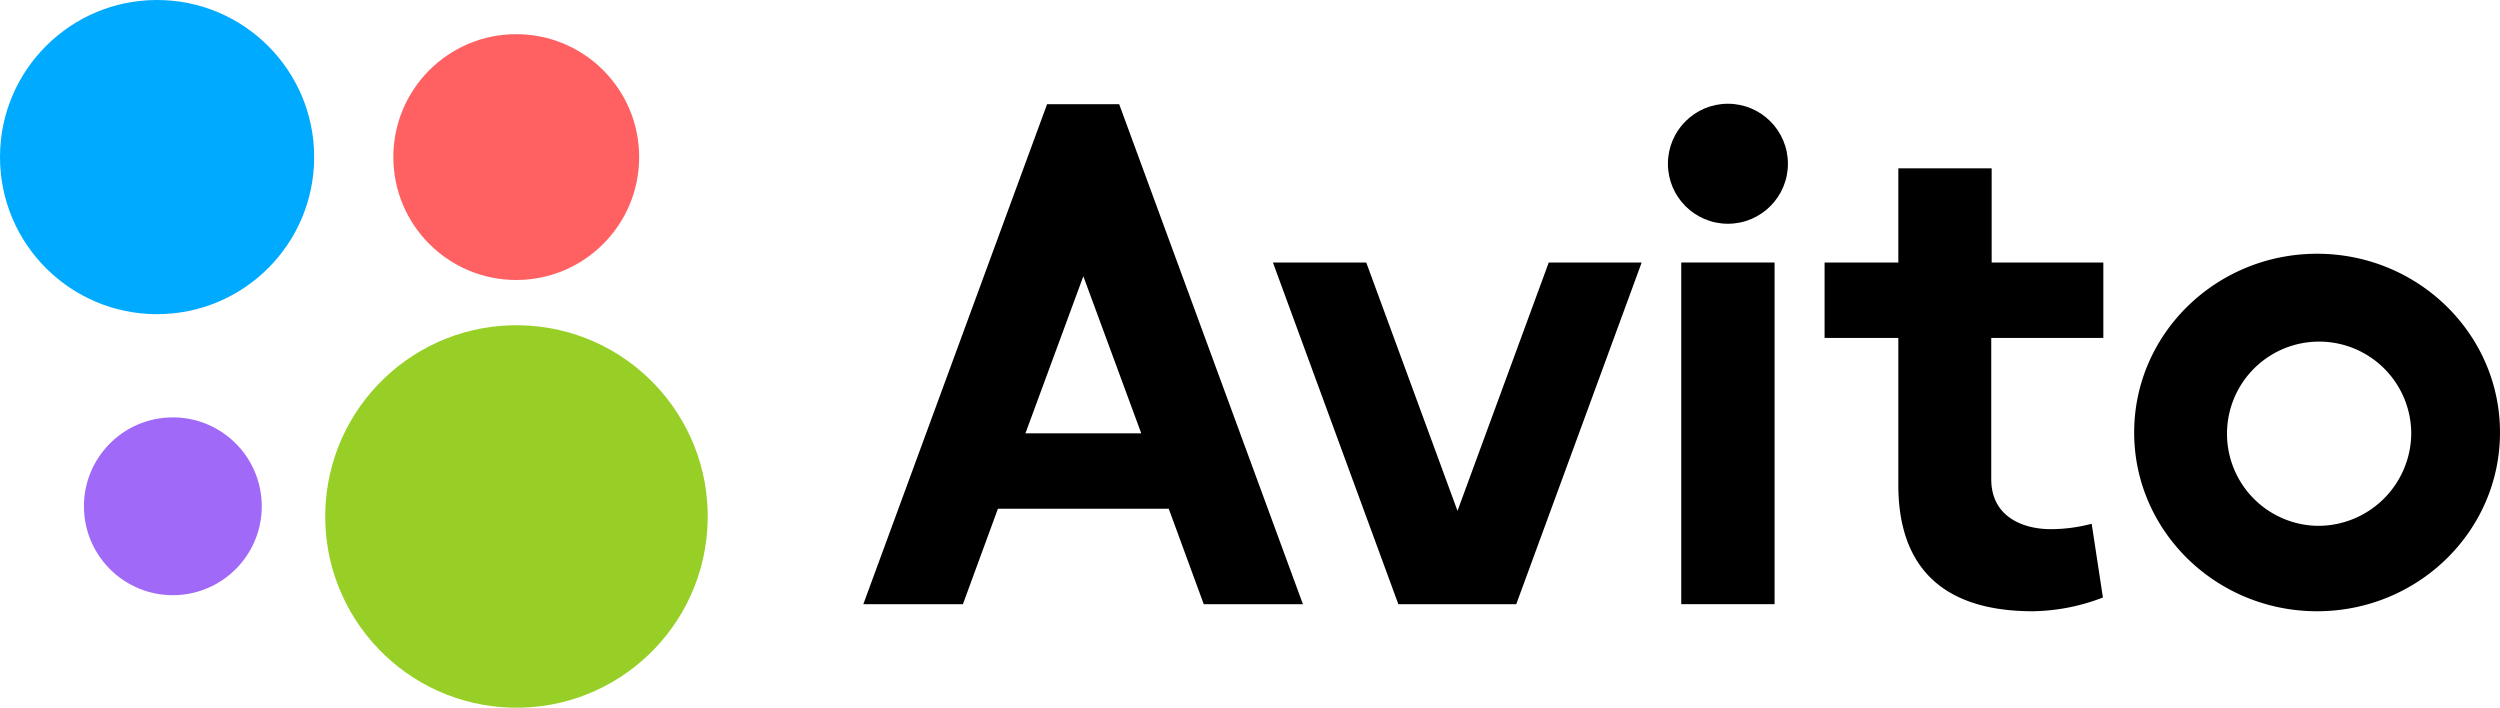
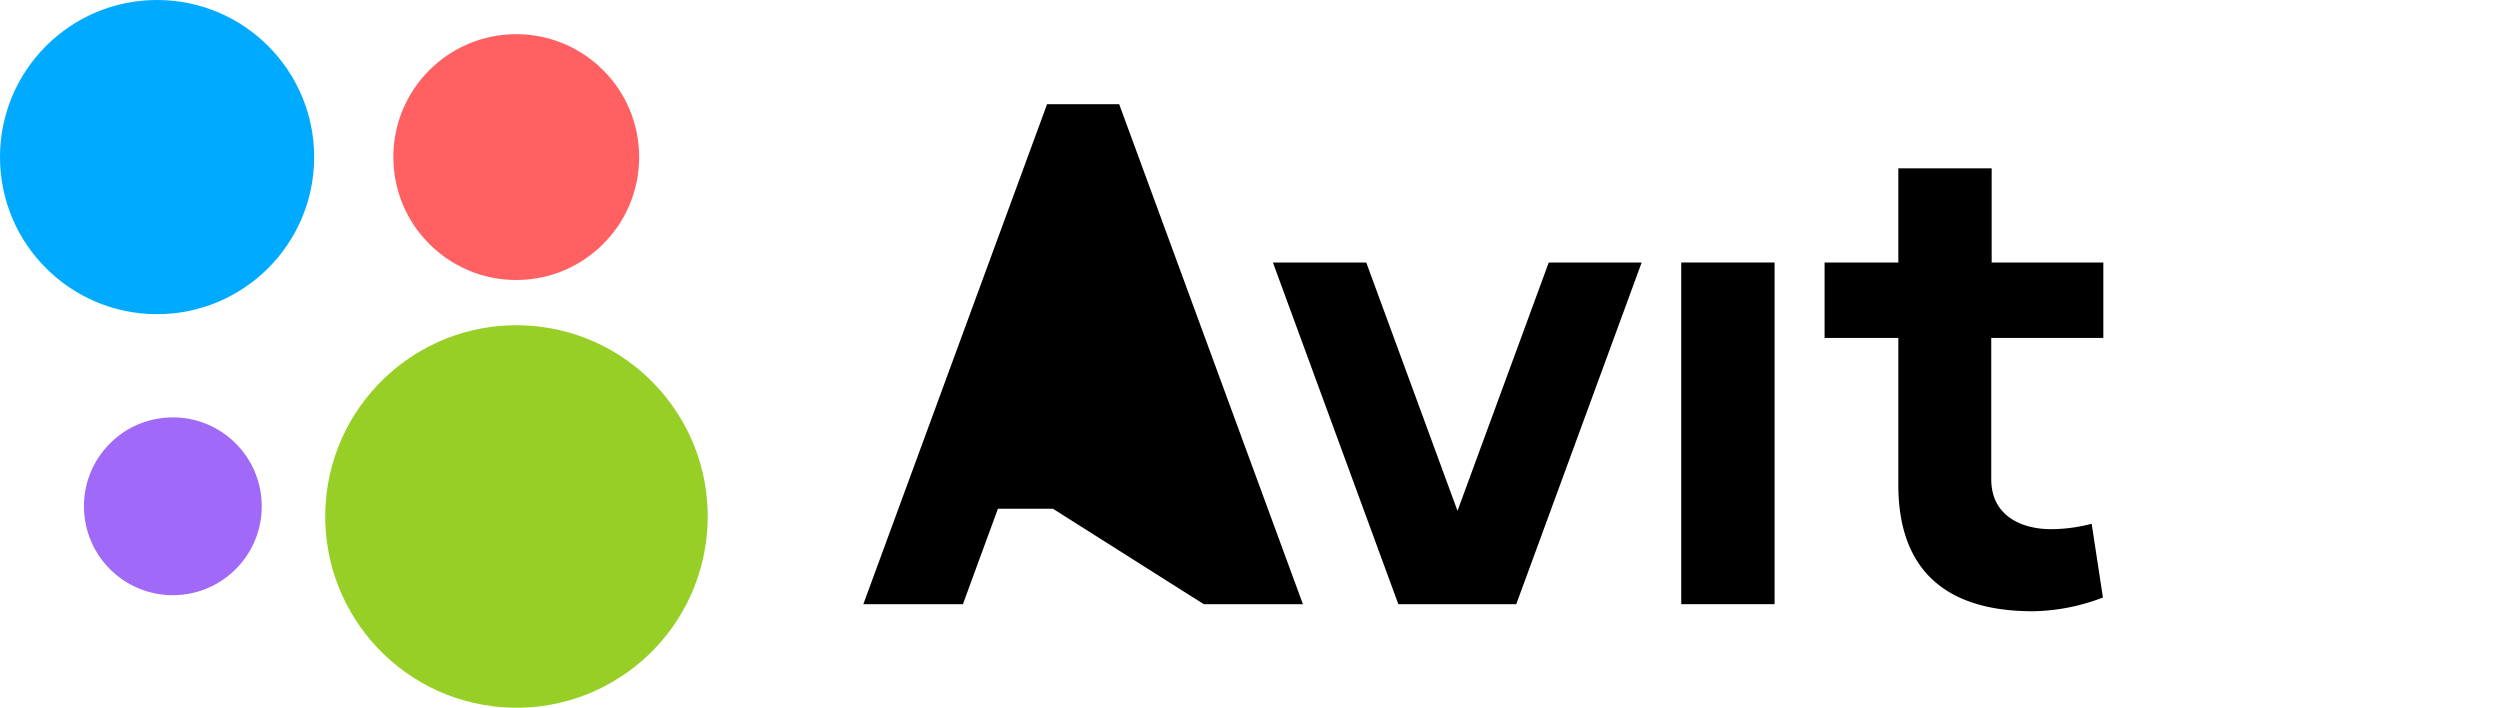
<svg xmlns="http://www.w3.org/2000/svg" id="Layer_1" data-name="Layer 1" viewBox="0 0 600 169.8">
  <defs>
    <style>.cls-1{fill:#97cf26;}.cls-2{fill:#a169f7;}.cls-3{fill:#ff6163;}.cls-4{fill:#0af;}</style>
  </defs>
  <circle class="cls-1" cx="783.73" cy="579.21" r="45.9" transform="translate(-509.42 864.6) rotate(-85.93)" />
  <circle class="cls-2" cx="697.53" cy="579.21" r="21.3" transform="matrix(1, -0.06, 0.06, 1, -690.8, -415.85)" />
  <circle class="cls-3" cx="123.9" cy="37.7" r="29.5" />
  <circle class="cls-4" cx="37.7" cy="37.7" r="37.7" />
-   <path d="M948.73,600.31h23.8l-44.1-120h-17.3l-44.1,120h23.9l8.4-22.9h41l8.4,22.9-42.8-41,13.9-37.7,13.9,37.7h-27.8Z" transform="translate(-659.83 -455.31)" />
+   <path d="M948.73,600.31h23.8l-44.1-120h-17.3l-44.1,120h23.9l8.4-22.9h41h-27.8Z" transform="translate(-659.83 -455.31)" />
  <path d="M1031.53,518.31l-21.9,59.6-21.9-59.6h-22.4l30.1,82h28.3l30.1-82h-22.3" transform="translate(-659.83 -455.31)" />
  <path d="M1063.33,518.31h22.4v82h-22.4Z" transform="translate(-659.83 -455.31)" />
-   <circle cx="414.7" cy="39.3" r="14.4" />
  <path d="M1164.63,536.41v-18.1h-26.8v-22.6h-22.4v22.6h-17.7v18.1h17.7v35.3c0,18.2,9.1,30.3,32.3,30.3a48.34,48.34,0,0,0,16.8-3.3l-2.7-17.7a38.49,38.49,0,0,1-9.8,1.3c-6.6,0-14.3-2.9-14.3-12v-33.9h26.9" transform="translate(-659.83 -455.31)" />
-   <path d="M1215.93,581.51a22.11,22.11,0,1,1,22.6-22.1,22.35,22.35,0,0,1-22.6,22.1m0-65.3c-24.2,0-43.9,19.2-43.9,42.9s19.7,42.9,43.9,42.9,43.9-19.2,43.9-42.9-19.7-42.9-43.9-42.9" transform="translate(-659.83 -455.31)" />
</svg>